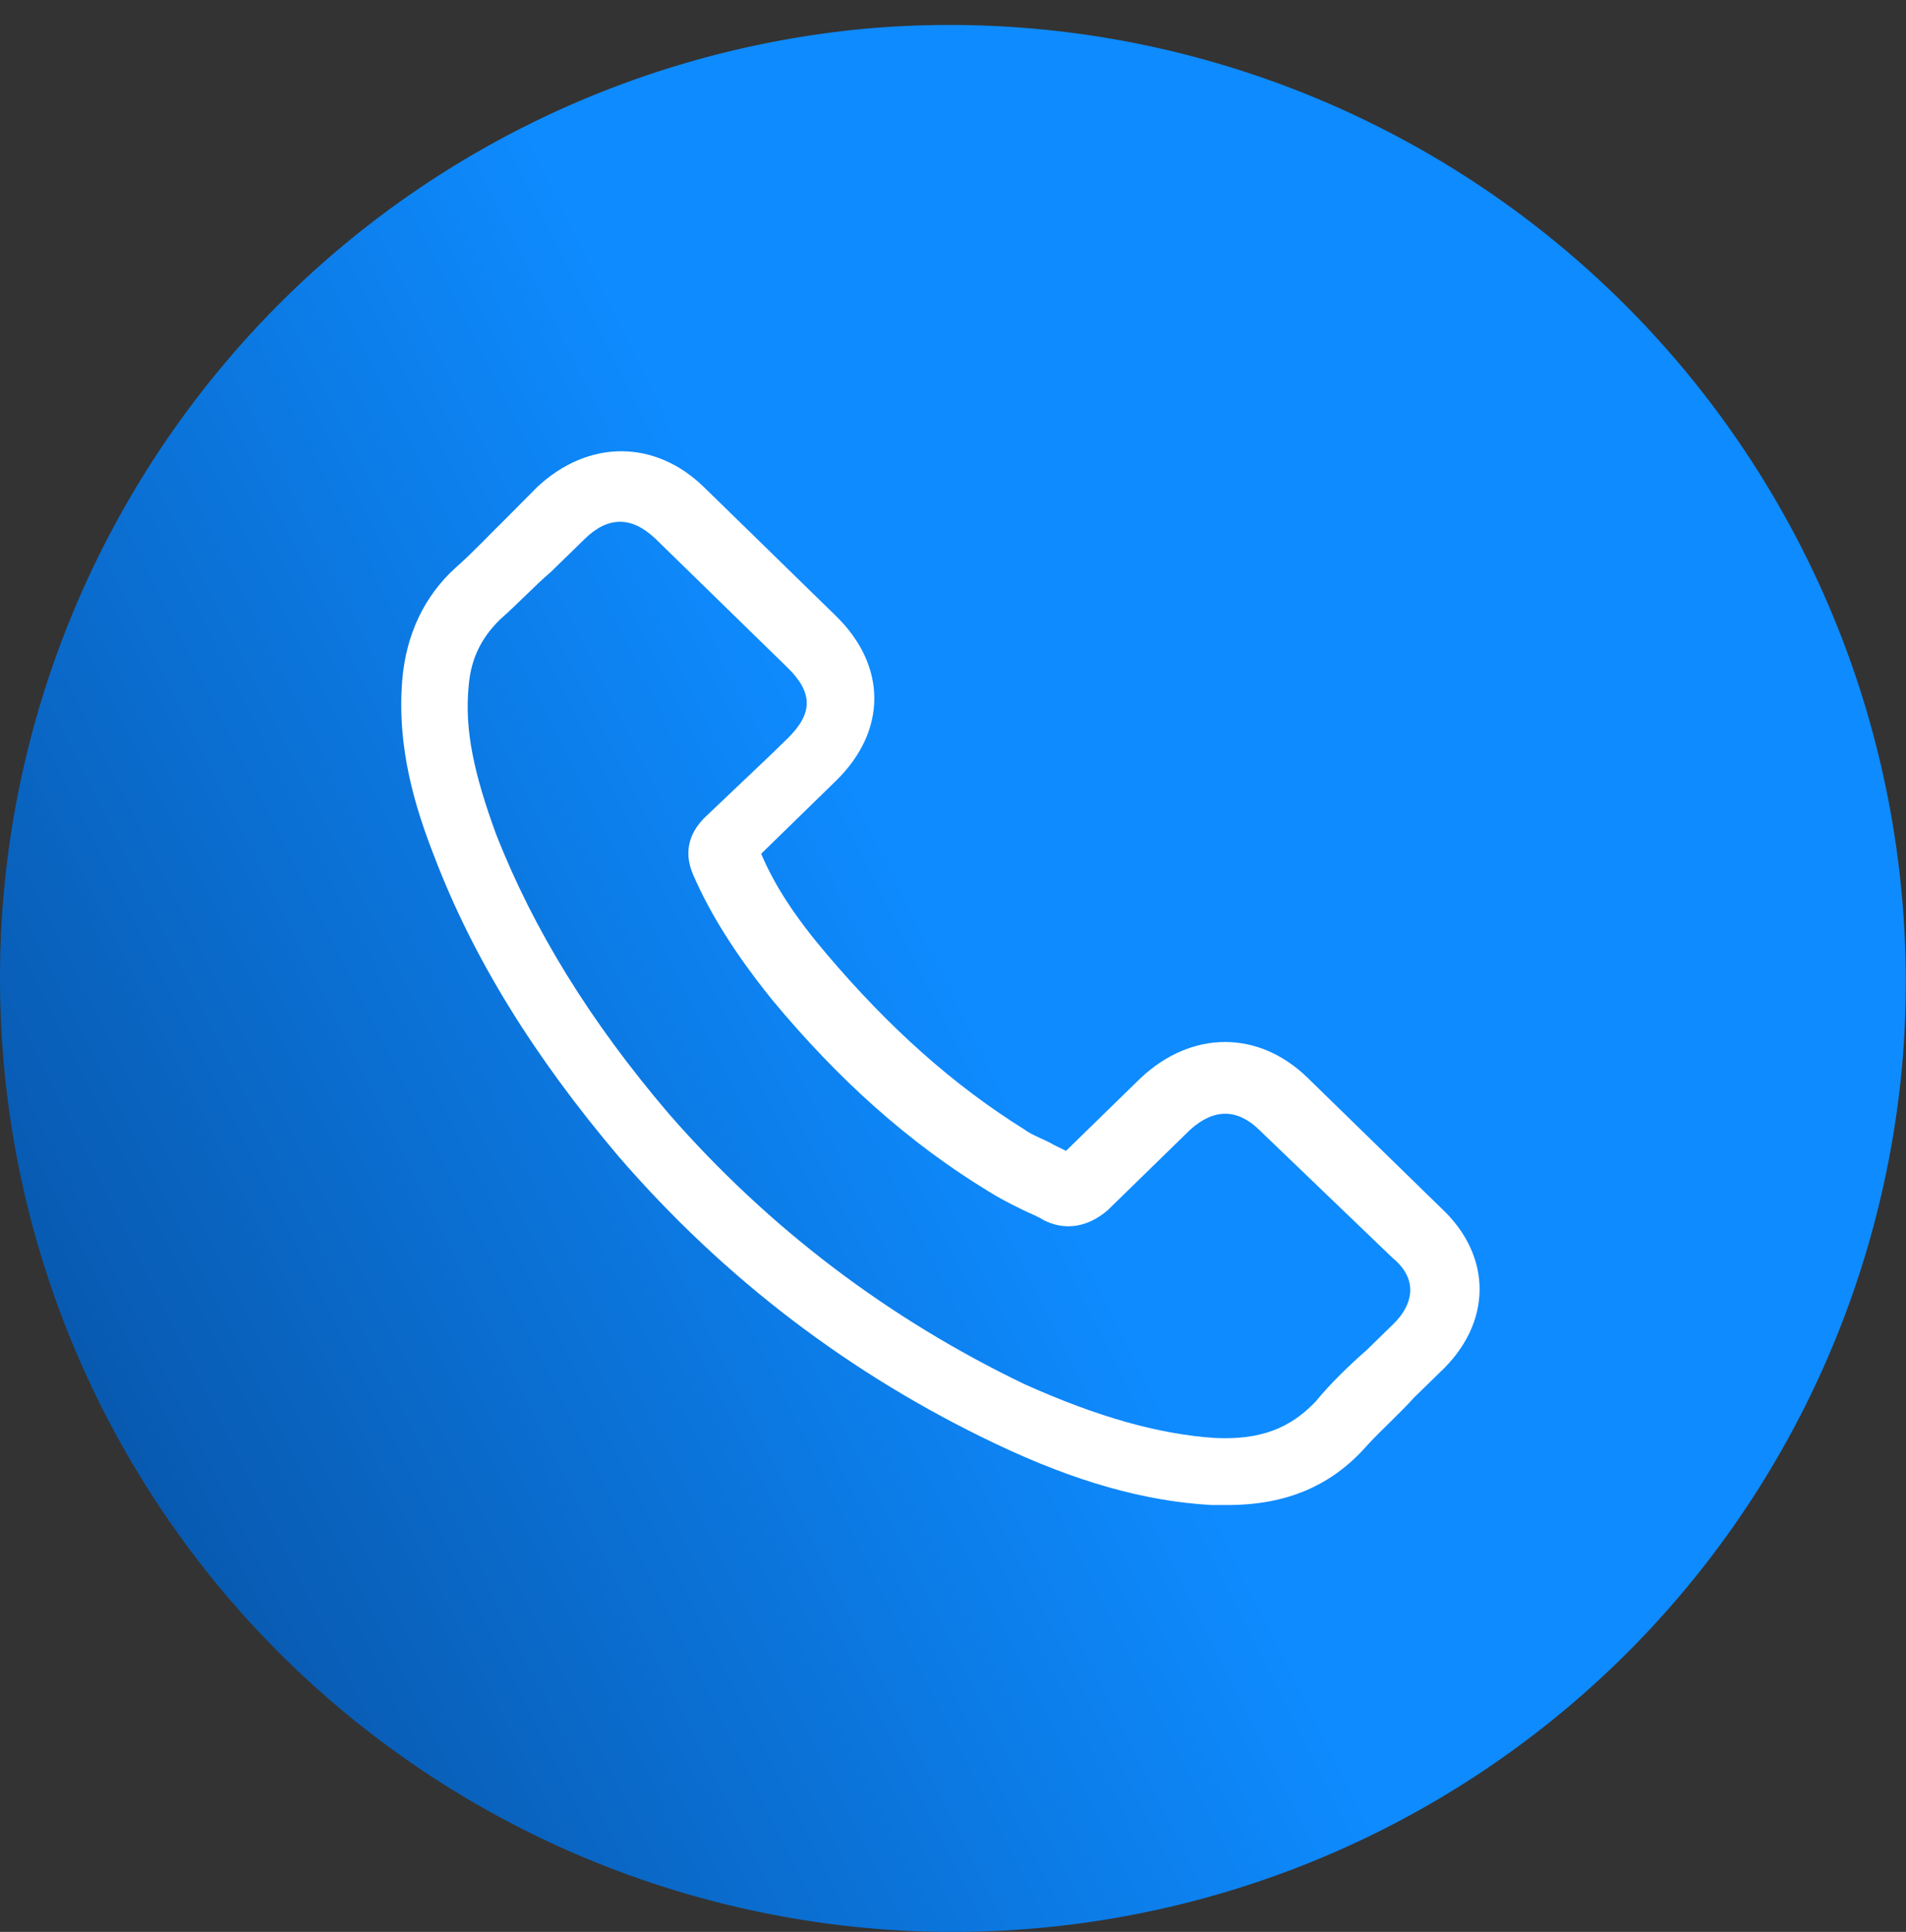
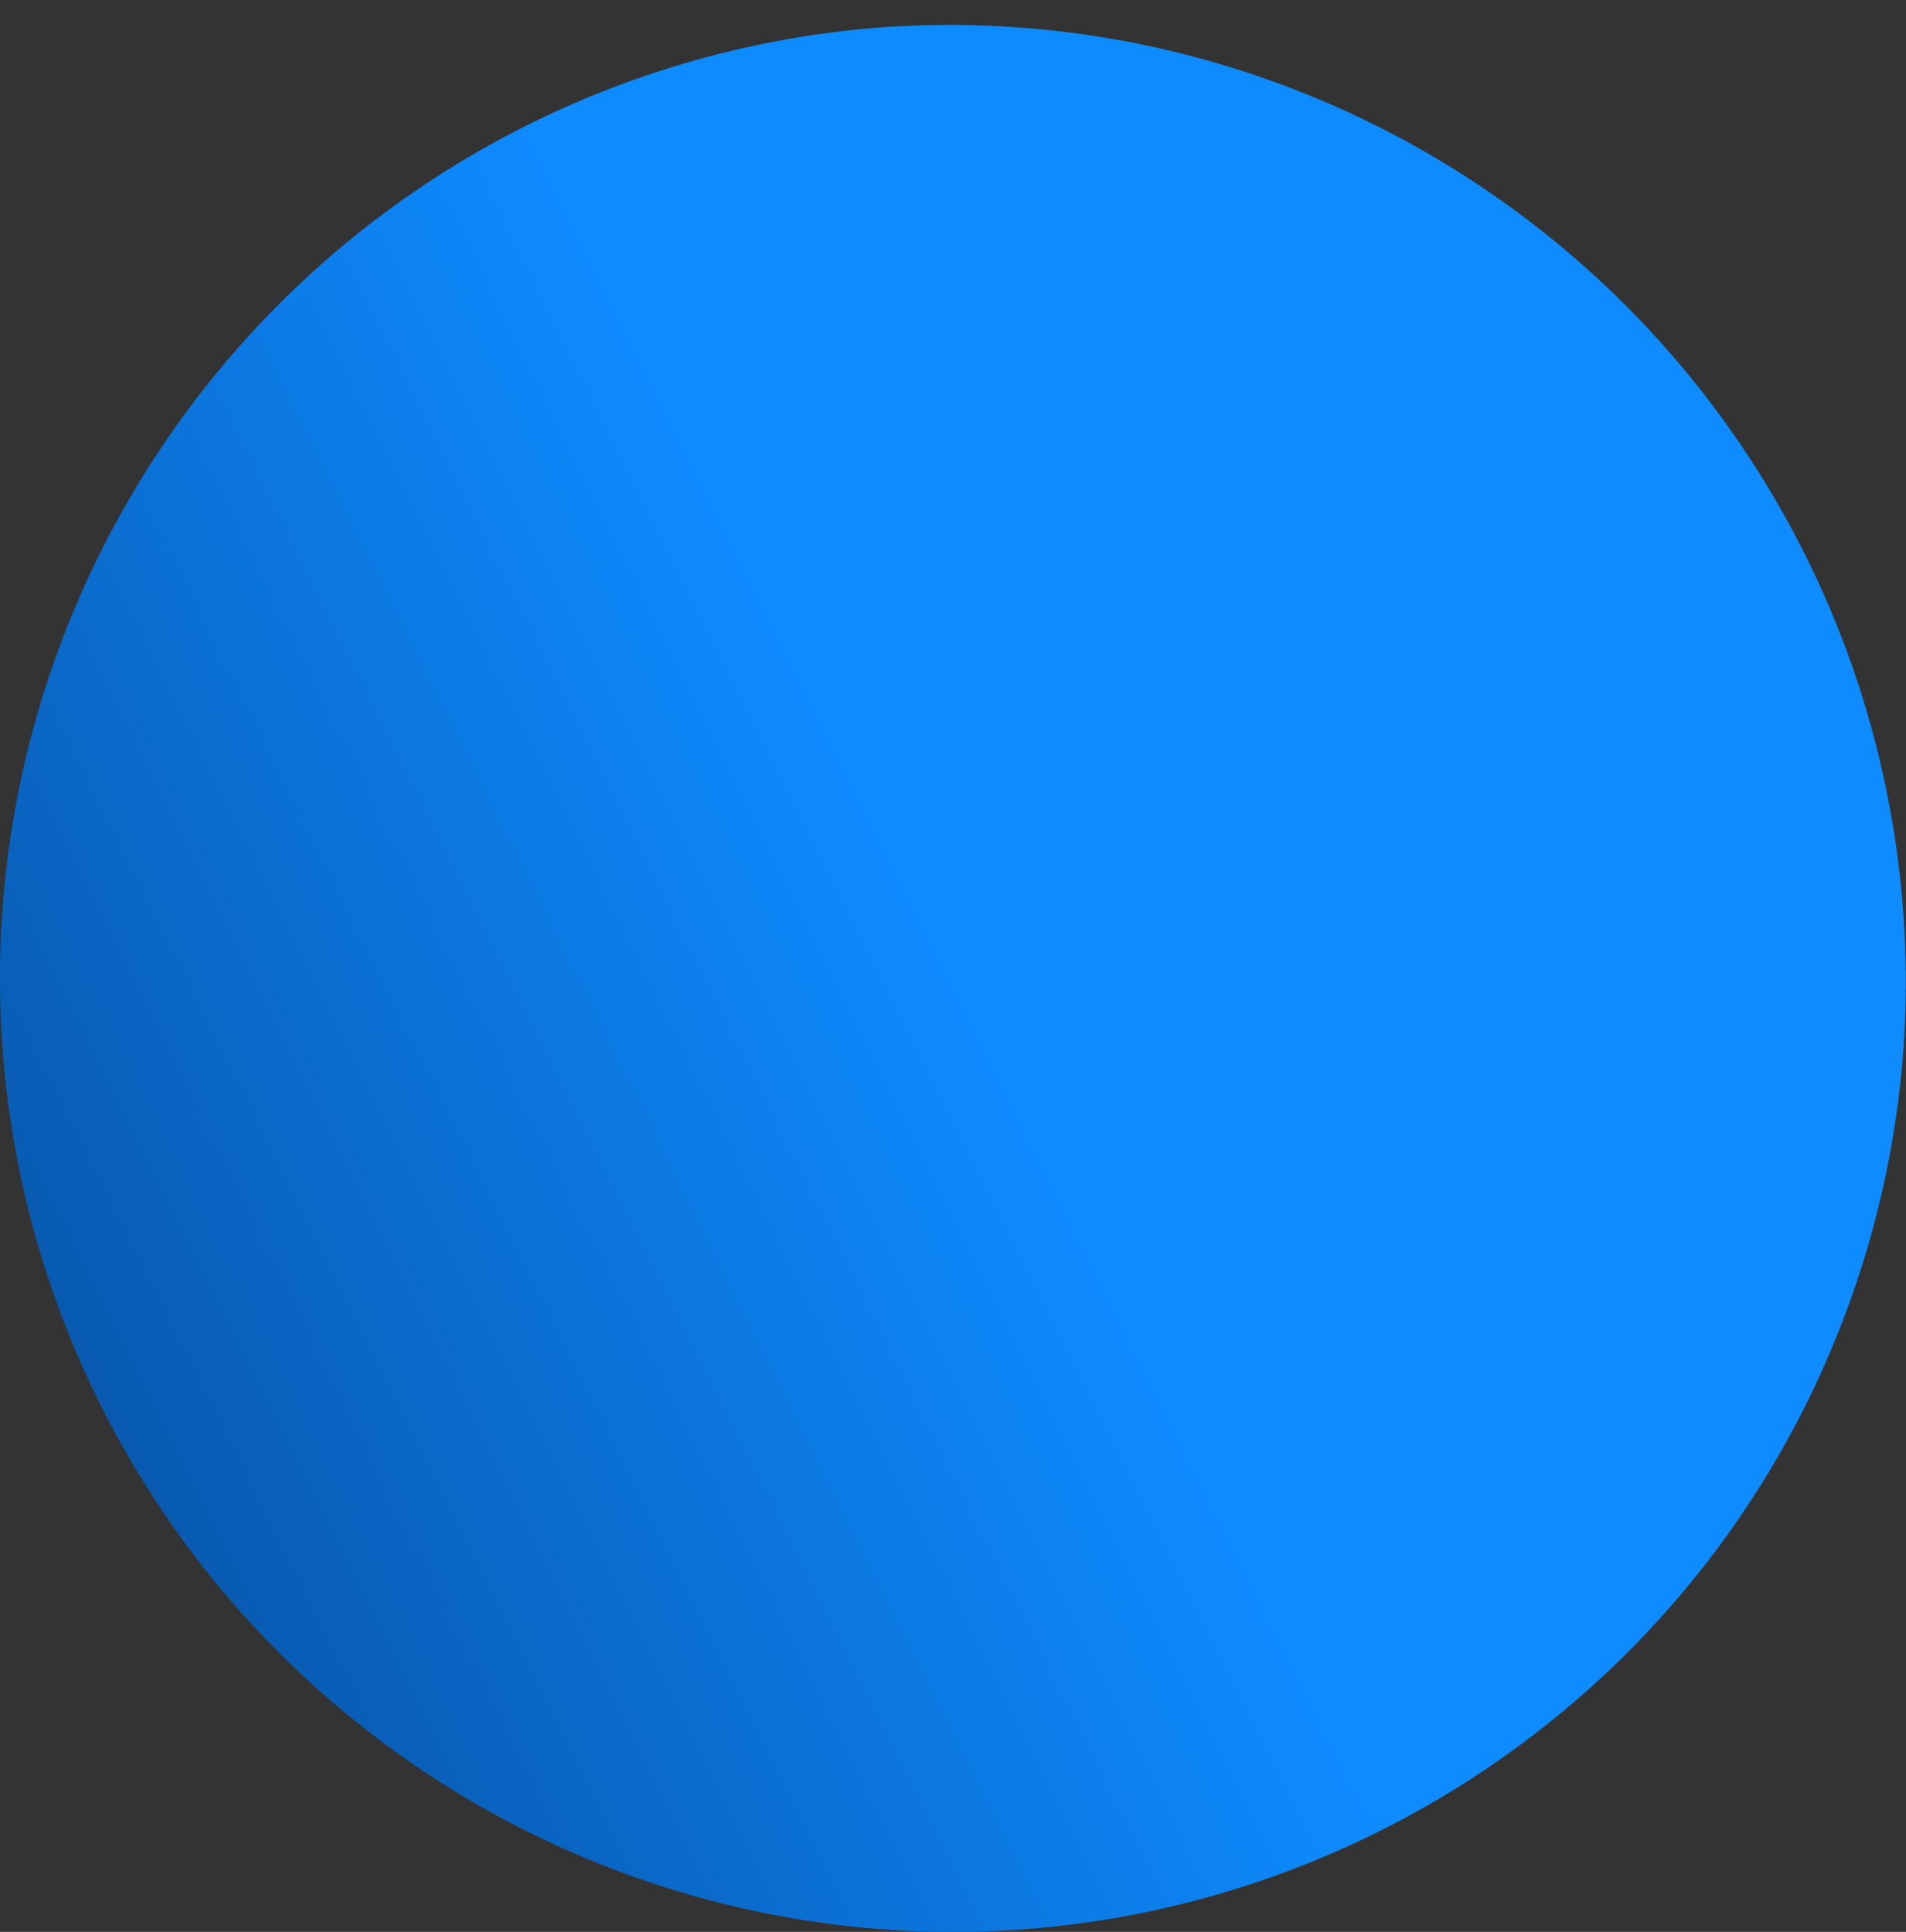
<svg xmlns="http://www.w3.org/2000/svg" width="76" height="77" fill="none">
  <rect width="100%" height="100%" fill="#333333" stroke="none" />
  <path d="M34.488 1.145c-9.631.905-18.568 5.43-24.967 12.686S-.288 30.508.019 40.172C.31 49.835 4.285 59.03 11.121 65.866s16.031 10.811 25.71 11.118c9.664.291 19.085-3.103 26.341-9.502s11.781-15.336 12.669-24.967a38.09 38.09 0 0 0-4.412-21.46A38.17 38.17 0 0 0 55.932 5.557C49.371 2.018 41.922.483 34.488 1.145z" fill="url(#A)" />
-   <path d="M57.475 48.16l-5.329-5.197c-1.958-1.91-4.616-1.91-6.659 0l-.238.232-2.742 2.674-.476-.232c-.392-.232-.867-.382-1.175-.614-2.826-1.76-5.399-4.051-7.917-7.025-1.175-1.378-2.042-2.674-2.588-3.969l2.35-2.292.63-.614c2.042-1.991 2.042-4.583 0-6.575l-1.804-1.76-.783-.764-.867-.846-1.805-1.76c-1.958-1.91-4.616-1.91-6.658 0l-1.301 1.31c-.63.614-1.259 1.296-1.958 1.91-1.259 1.146-1.958 2.674-2.112 4.433-.238 2.755.545 5.197 1.259 7.025 1.567 4.12 4.001 8.021 7.358 11.99 4.224 4.883 9.246 8.703 15.037 11.458 3.217 1.528 5.959 2.292 8.617 2.442h.629c2.35 0 4.155-.764 5.567-2.373.629-.682 1.259-1.228 1.874-1.91l1.021-.996c2.112-1.964 2.112-4.638.07-6.548zm-1.958 4.652l-1.021.996c-.699.614-1.413 1.296-2.042 2.06-1.021 1.064-2.196 1.528-4.001 1.446-2.266-.15-4.7-.846-7.596-2.142-5.399-2.592-10.183-6.193-14.184-10.776-3.133-3.669-5.4-7.339-6.896-11.158-.867-2.374-1.259-4.12-1.091-5.879.084-1.064.476-1.91 1.259-2.674.699-.614 1.329-1.296 2.042-1.91l1.329-1.296c.476-.464.937-.682 1.413-.682s.937.232 1.413.682l1.805 1.76.867.846.783.764 1.805 1.76c1.021.996 1.021 1.828 0 2.824l-.63.614-2.658 2.524c-.476.464-.937 1.228-.476 2.292.699 1.61 1.72 3.206 3.133 4.965 2.658 3.206 5.483 5.729 8.617 7.639.476.3.937.532 1.413.764.308.15.546.232.783.382.867.464 1.804.3 2.588-.382l3.049-2.974.238-.232c.937-.846 1.874-.846 2.742 0l5.33 5.115c.937.764.937 1.76-.014 2.674z" fill="#fff" />
  <defs>
    <linearGradient id="A" x1="-11.557" y1="116.192" x2="111.658" y2="54.72" gradientUnits="userSpaceOnUse">
      <stop stop-color="#02255c" />
      <stop offset=".573" stop-color="#0e8bff" />
    </linearGradient>
  </defs>
</svg>